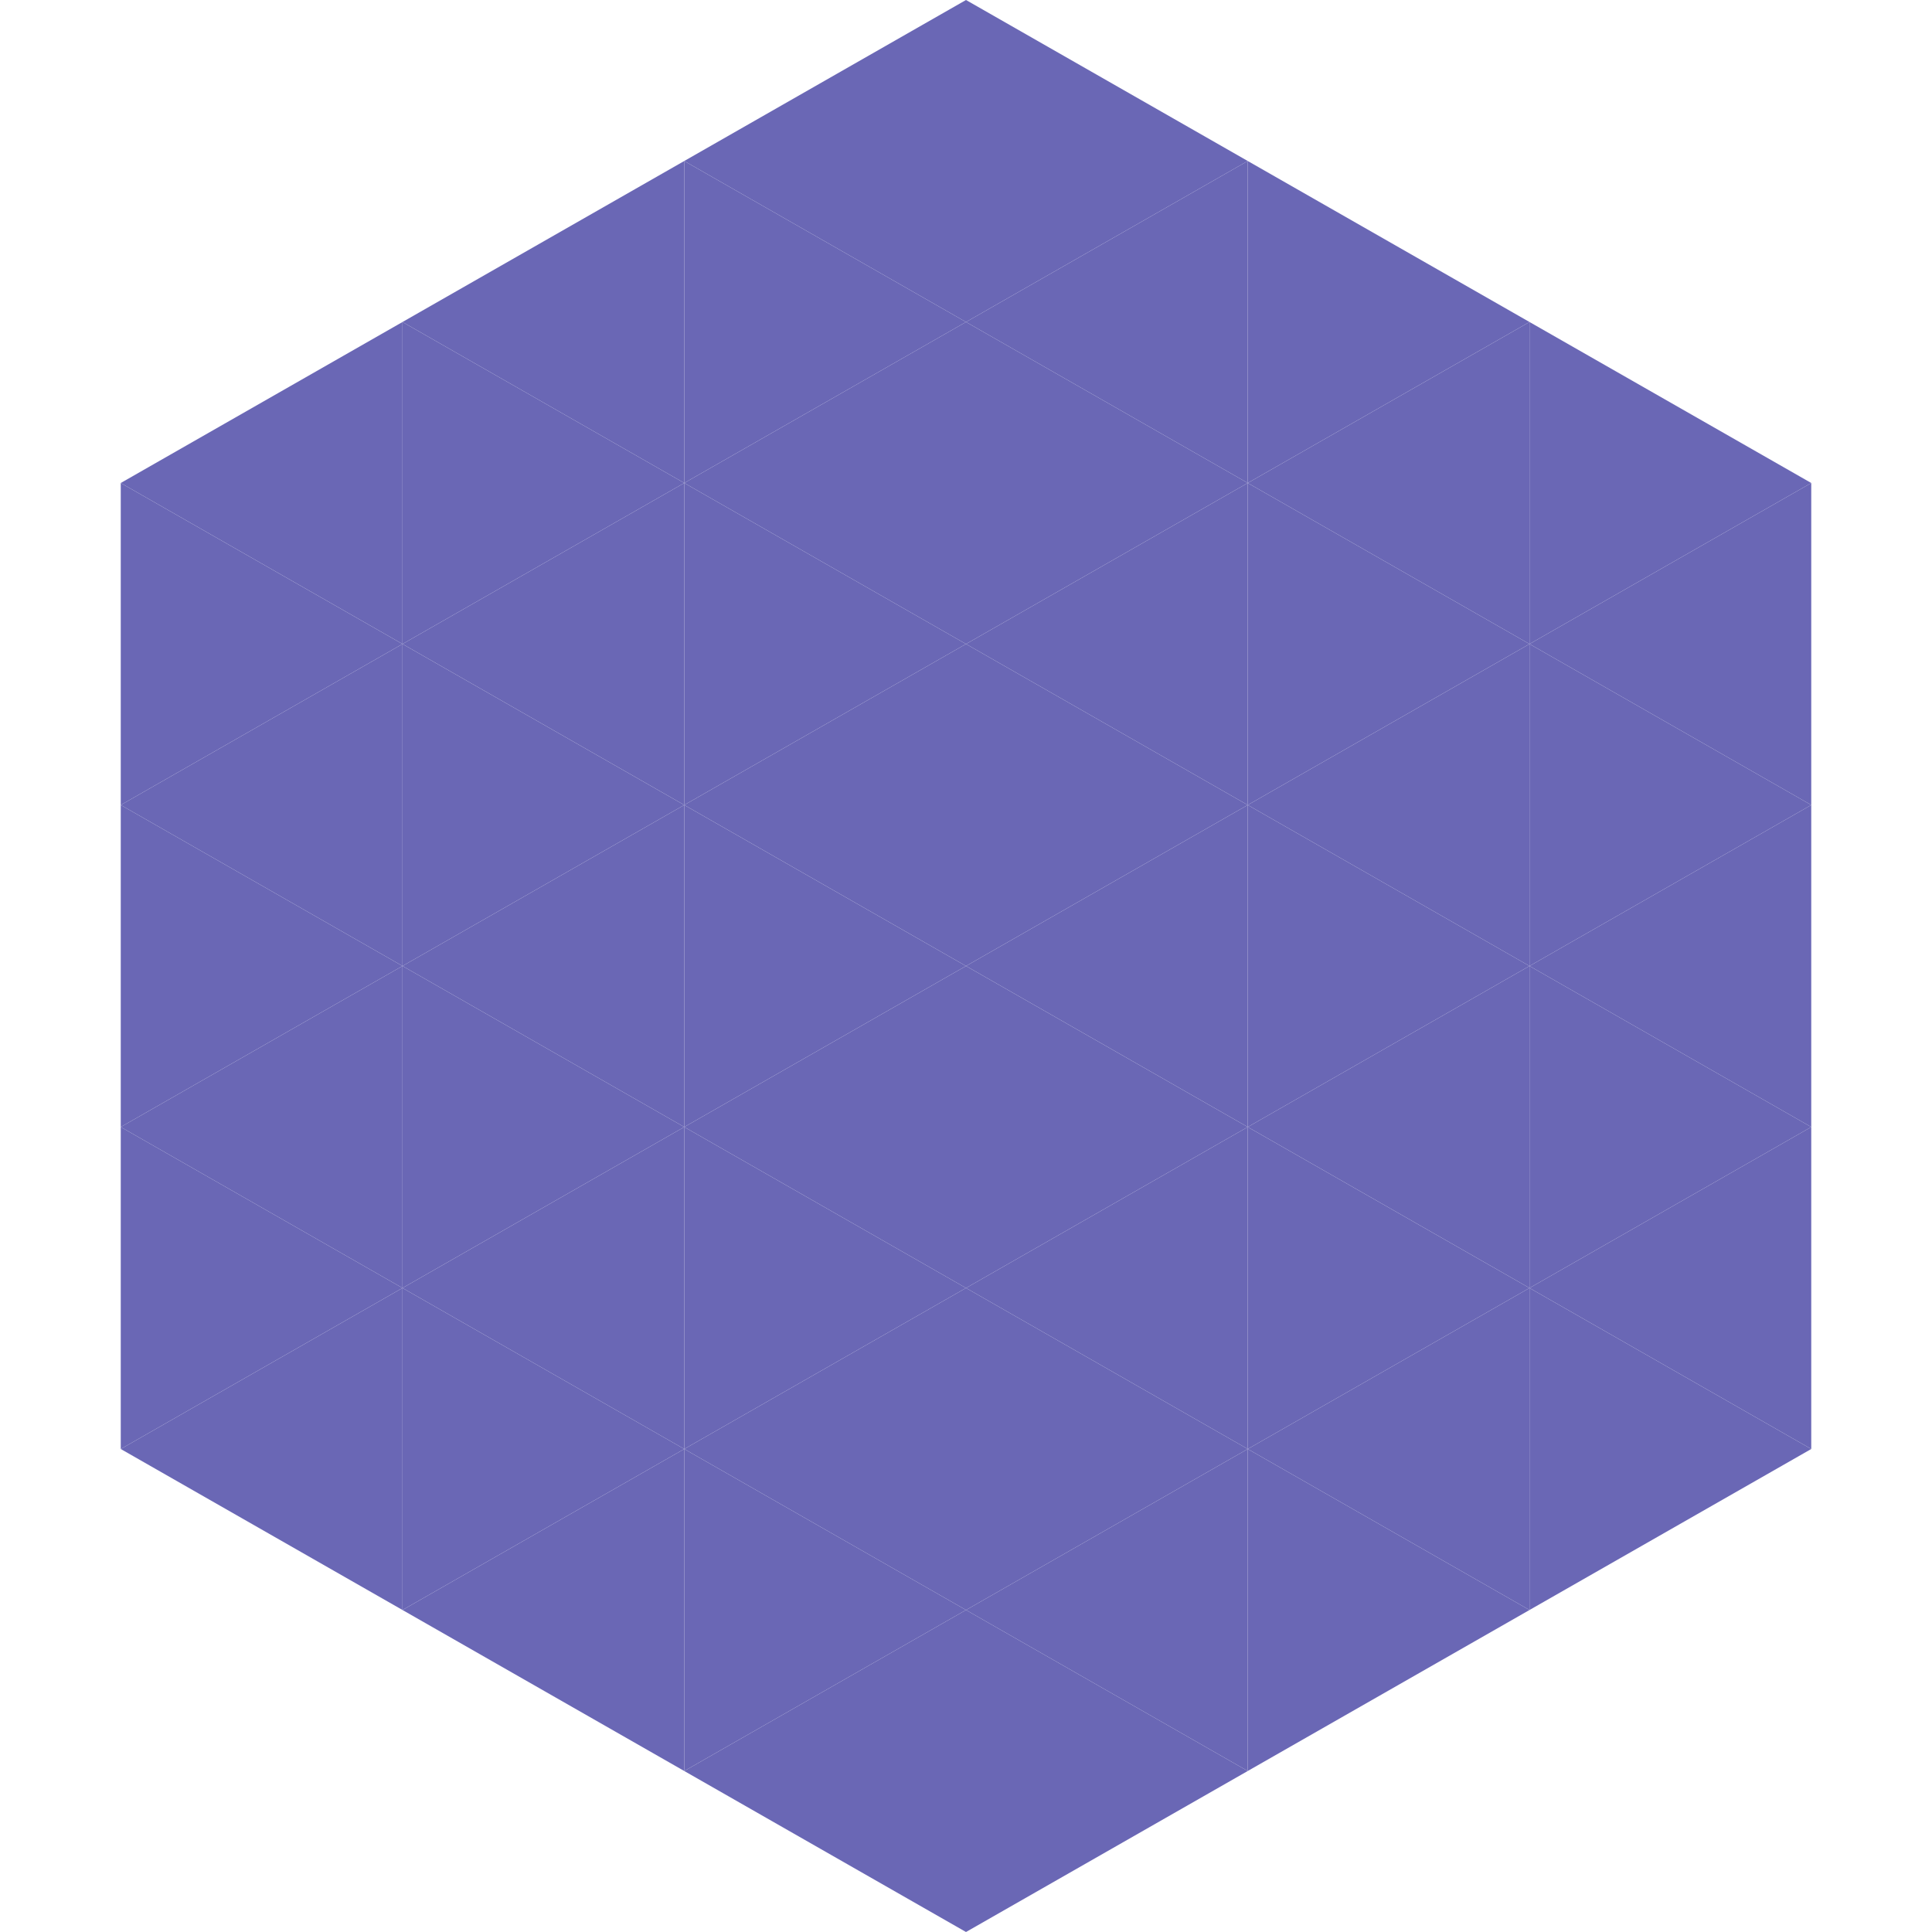
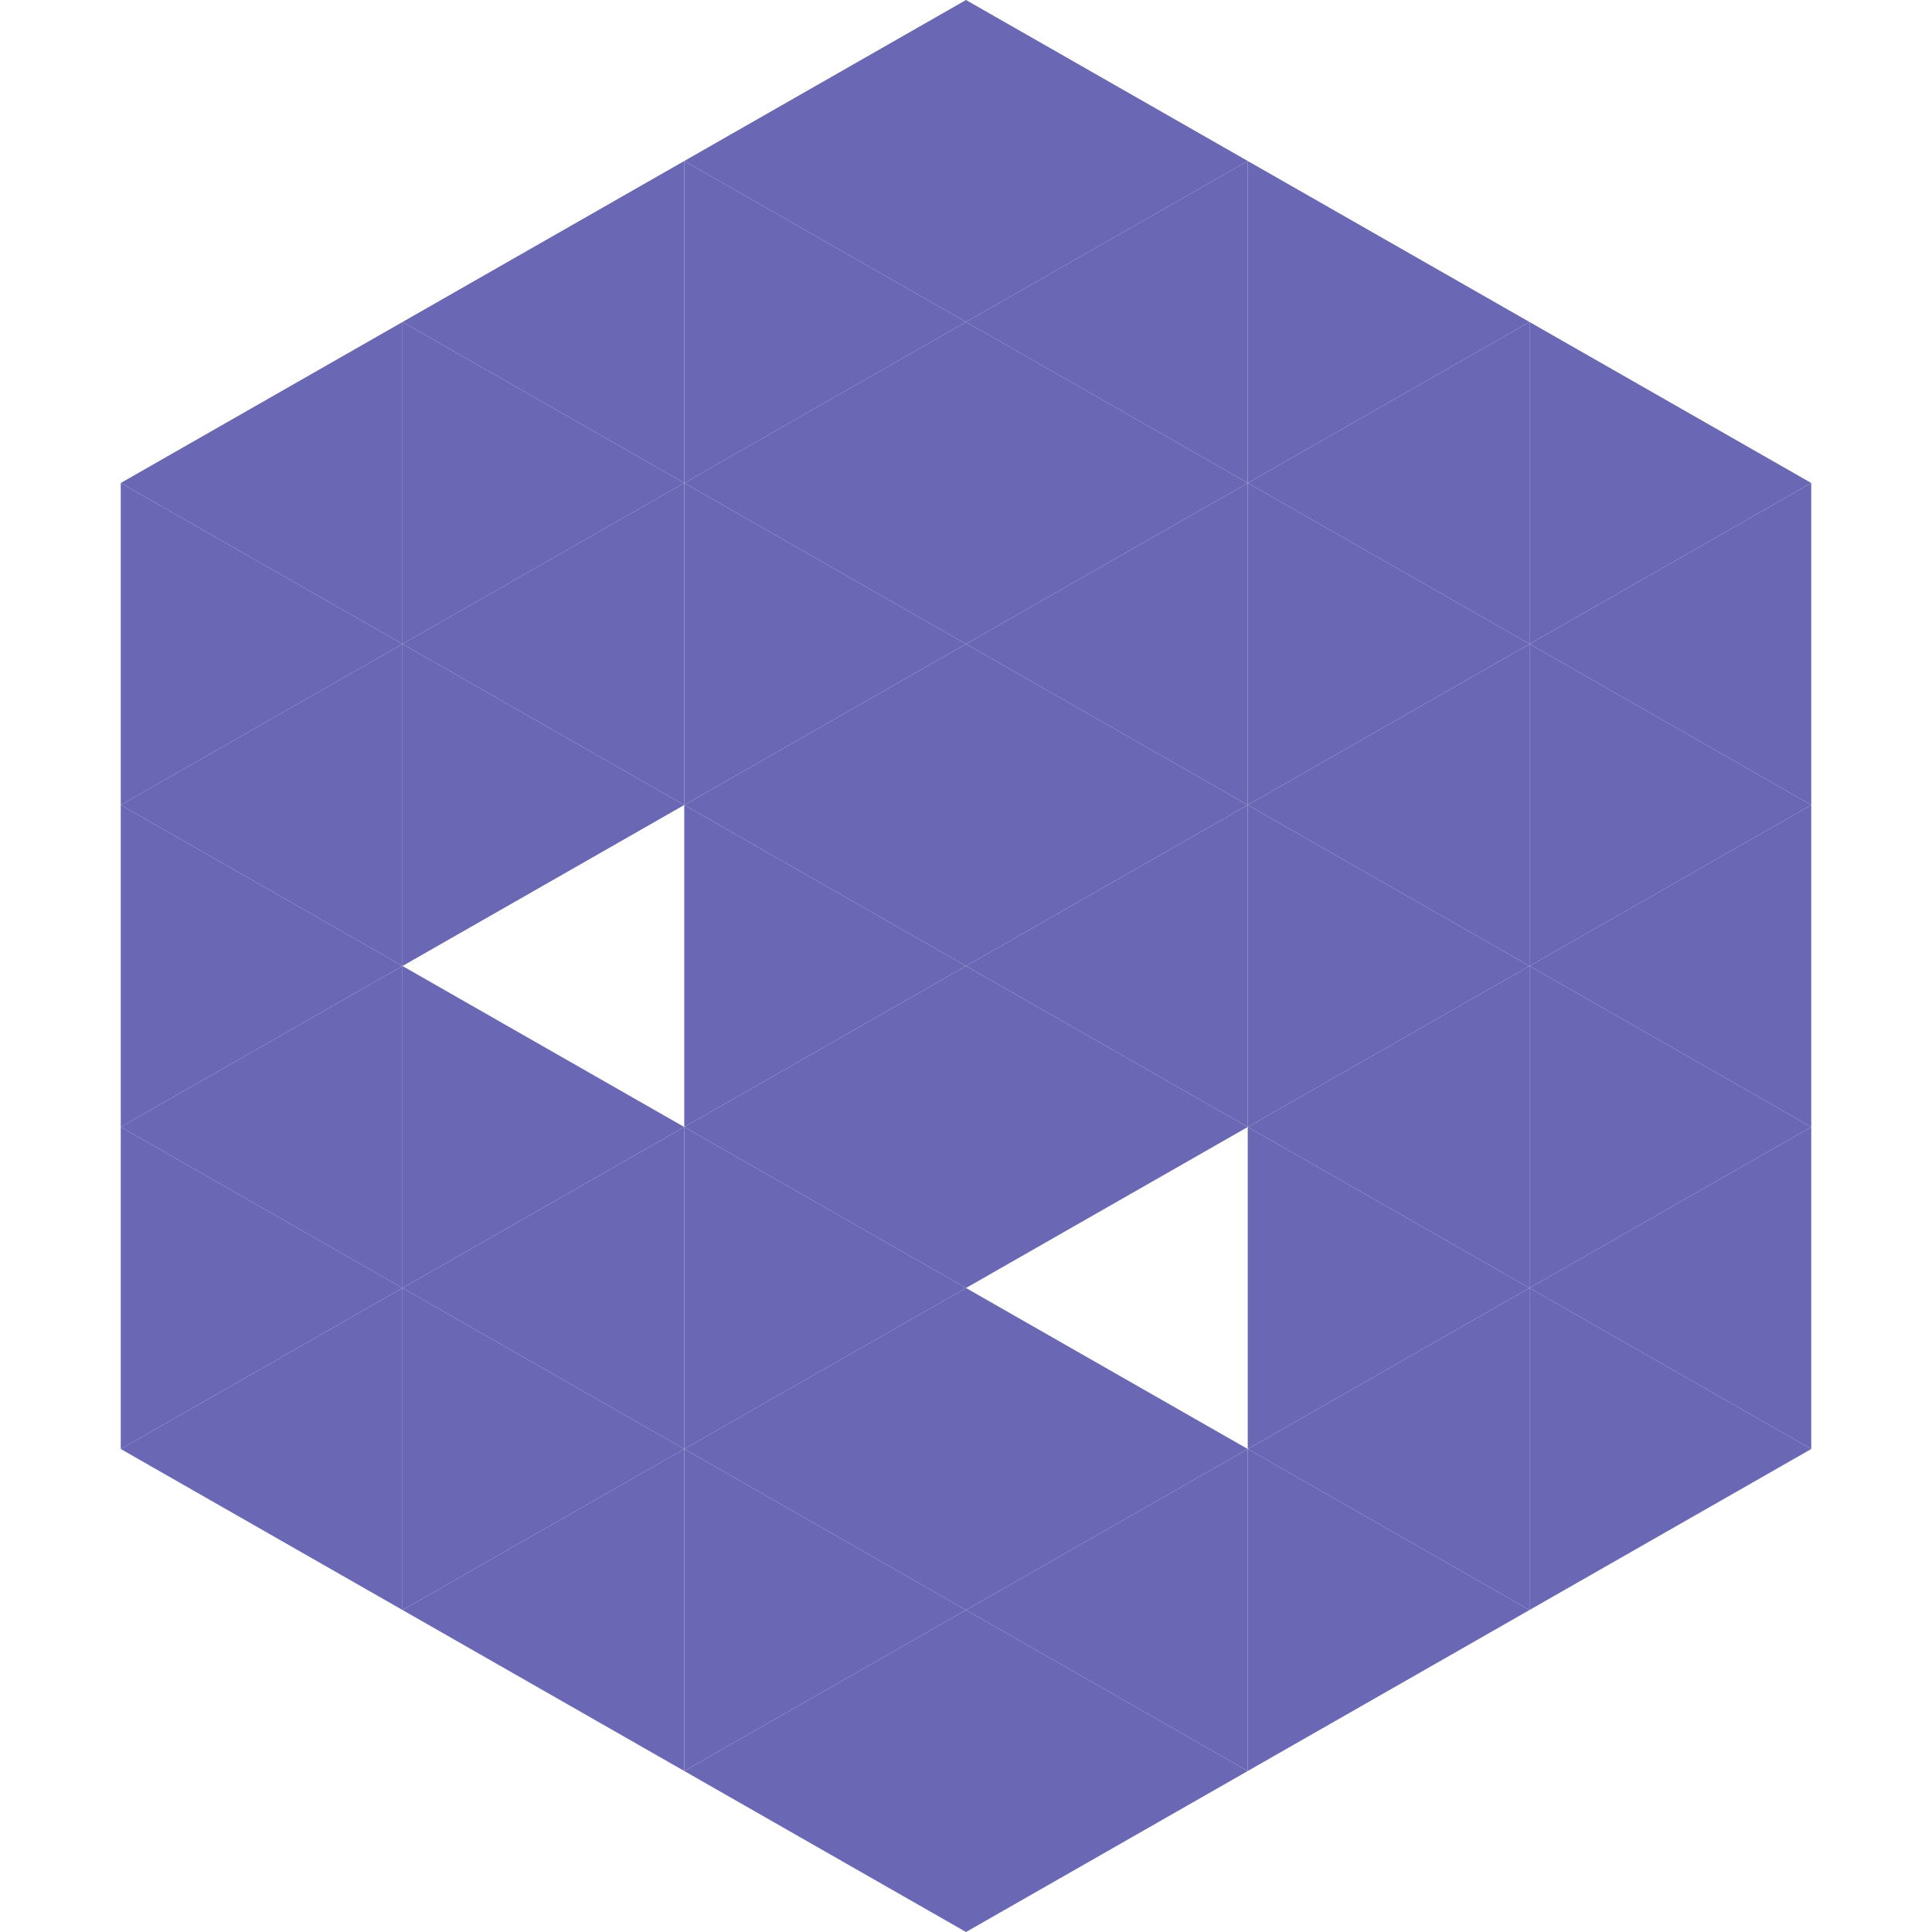
<svg xmlns="http://www.w3.org/2000/svg" width="240" height="240">
  <polygon points="50,40 15,60 50,80" style="fill:rgb(106,103,181)" />
  <polygon points="190,40 225,60 190,80" style="fill:rgb(106,103,181)" />
  <polygon points="15,60 50,80 15,100" style="fill:rgb(106,103,181)" />
  <polygon points="225,60 190,80 225,100" style="fill:rgb(106,103,181)" />
  <polygon points="50,80 15,100 50,120" style="fill:rgb(106,103,181)" />
  <polygon points="190,80 225,100 190,120" style="fill:rgb(106,103,181)" />
  <polygon points="15,100 50,120 15,140" style="fill:rgb(106,103,181)" />
  <polygon points="225,100 190,120 225,140" style="fill:rgb(106,103,181)" />
  <polygon points="50,120 15,140 50,160" style="fill:rgb(106,103,181)" />
  <polygon points="190,120 225,140 190,160" style="fill:rgb(106,103,181)" />
  <polygon points="15,140 50,160 15,180" style="fill:rgb(106,103,181)" />
  <polygon points="225,140 190,160 225,180" style="fill:rgb(106,103,181)" />
  <polygon points="50,160 15,180 50,200" style="fill:rgb(106,103,181)" />
  <polygon points="190,160 225,180 190,200" style="fill:rgb(106,103,181)" />
  <polygon points="15,180 50,200 15,220" style="fill:rgb(255,255,255); fill-opacity:0" />
  <polygon points="225,180 190,200 225,220" style="fill:rgb(255,255,255); fill-opacity:0" />
  <polygon points="50,0 85,20 50,40" style="fill:rgb(255,255,255); fill-opacity:0" />
  <polygon points="190,0 155,20 190,40" style="fill:rgb(255,255,255); fill-opacity:0" />
  <polygon points="85,20 50,40 85,60" style="fill:rgb(106,103,181)" />
  <polygon points="155,20 190,40 155,60" style="fill:rgb(106,103,181)" />
  <polygon points="50,40 85,60 50,80" style="fill:rgb(106,103,181)" />
  <polygon points="190,40 155,60 190,80" style="fill:rgb(106,103,181)" />
  <polygon points="85,60 50,80 85,100" style="fill:rgb(106,103,181)" />
  <polygon points="155,60 190,80 155,100" style="fill:rgb(106,103,181)" />
  <polygon points="50,80 85,100 50,120" style="fill:rgb(106,103,181)" />
  <polygon points="190,80 155,100 190,120" style="fill:rgb(106,103,181)" />
-   <polygon points="85,100 50,120 85,140" style="fill:rgb(106,103,181)" />
  <polygon points="155,100 190,120 155,140" style="fill:rgb(106,103,181)" />
  <polygon points="50,120 85,140 50,160" style="fill:rgb(106,103,181)" />
  <polygon points="190,120 155,140 190,160" style="fill:rgb(106,103,181)" />
  <polygon points="85,140 50,160 85,180" style="fill:rgb(106,103,181)" />
  <polygon points="155,140 190,160 155,180" style="fill:rgb(106,103,181)" />
  <polygon points="50,160 85,180 50,200" style="fill:rgb(106,103,181)" />
  <polygon points="190,160 155,180 190,200" style="fill:rgb(106,103,181)" />
  <polygon points="85,180 50,200 85,220" style="fill:rgb(106,103,181)" />
  <polygon points="155,180 190,200 155,220" style="fill:rgb(106,103,181)" />
  <polygon points="120,0 85,20 120,40" style="fill:rgb(106,103,181)" />
  <polygon points="120,0 155,20 120,40" style="fill:rgb(106,103,181)" />
  <polygon points="85,20 120,40 85,60" style="fill:rgb(106,103,181)" />
  <polygon points="155,20 120,40 155,60" style="fill:rgb(106,103,181)" />
  <polygon points="120,40 85,60 120,80" style="fill:rgb(106,103,181)" />
  <polygon points="120,40 155,60 120,80" style="fill:rgb(106,103,181)" />
  <polygon points="85,60 120,80 85,100" style="fill:rgb(106,103,181)" />
  <polygon points="155,60 120,80 155,100" style="fill:rgb(106,103,181)" />
  <polygon points="120,80 85,100 120,120" style="fill:rgb(106,103,181)" />
  <polygon points="120,80 155,100 120,120" style="fill:rgb(106,103,181)" />
  <polygon points="85,100 120,120 85,140" style="fill:rgb(106,103,181)" />
  <polygon points="155,100 120,120 155,140" style="fill:rgb(106,103,181)" />
  <polygon points="120,120 85,140 120,160" style="fill:rgb(106,103,181)" />
  <polygon points="120,120 155,140 120,160" style="fill:rgb(106,103,181)" />
  <polygon points="85,140 120,160 85,180" style="fill:rgb(106,103,181)" />
-   <polygon points="155,140 120,160 155,180" style="fill:rgb(106,103,181)" />
  <polygon points="120,160 85,180 120,200" style="fill:rgb(106,103,181)" />
  <polygon points="120,160 155,180 120,200" style="fill:rgb(106,103,181)" />
  <polygon points="85,180 120,200 85,220" style="fill:rgb(106,103,181)" />
  <polygon points="155,180 120,200 155,220" style="fill:rgb(106,103,181)" />
  <polygon points="120,200 85,220 120,240" style="fill:rgb(106,103,181)" />
  <polygon points="120,200 155,220 120,240" style="fill:rgb(106,103,181)" />
  <polygon points="85,220 120,240 85,260" style="fill:rgb(255,255,255); fill-opacity:0" />
  <polygon points="155,220 120,240 155,260" style="fill:rgb(255,255,255); fill-opacity:0" />
</svg>